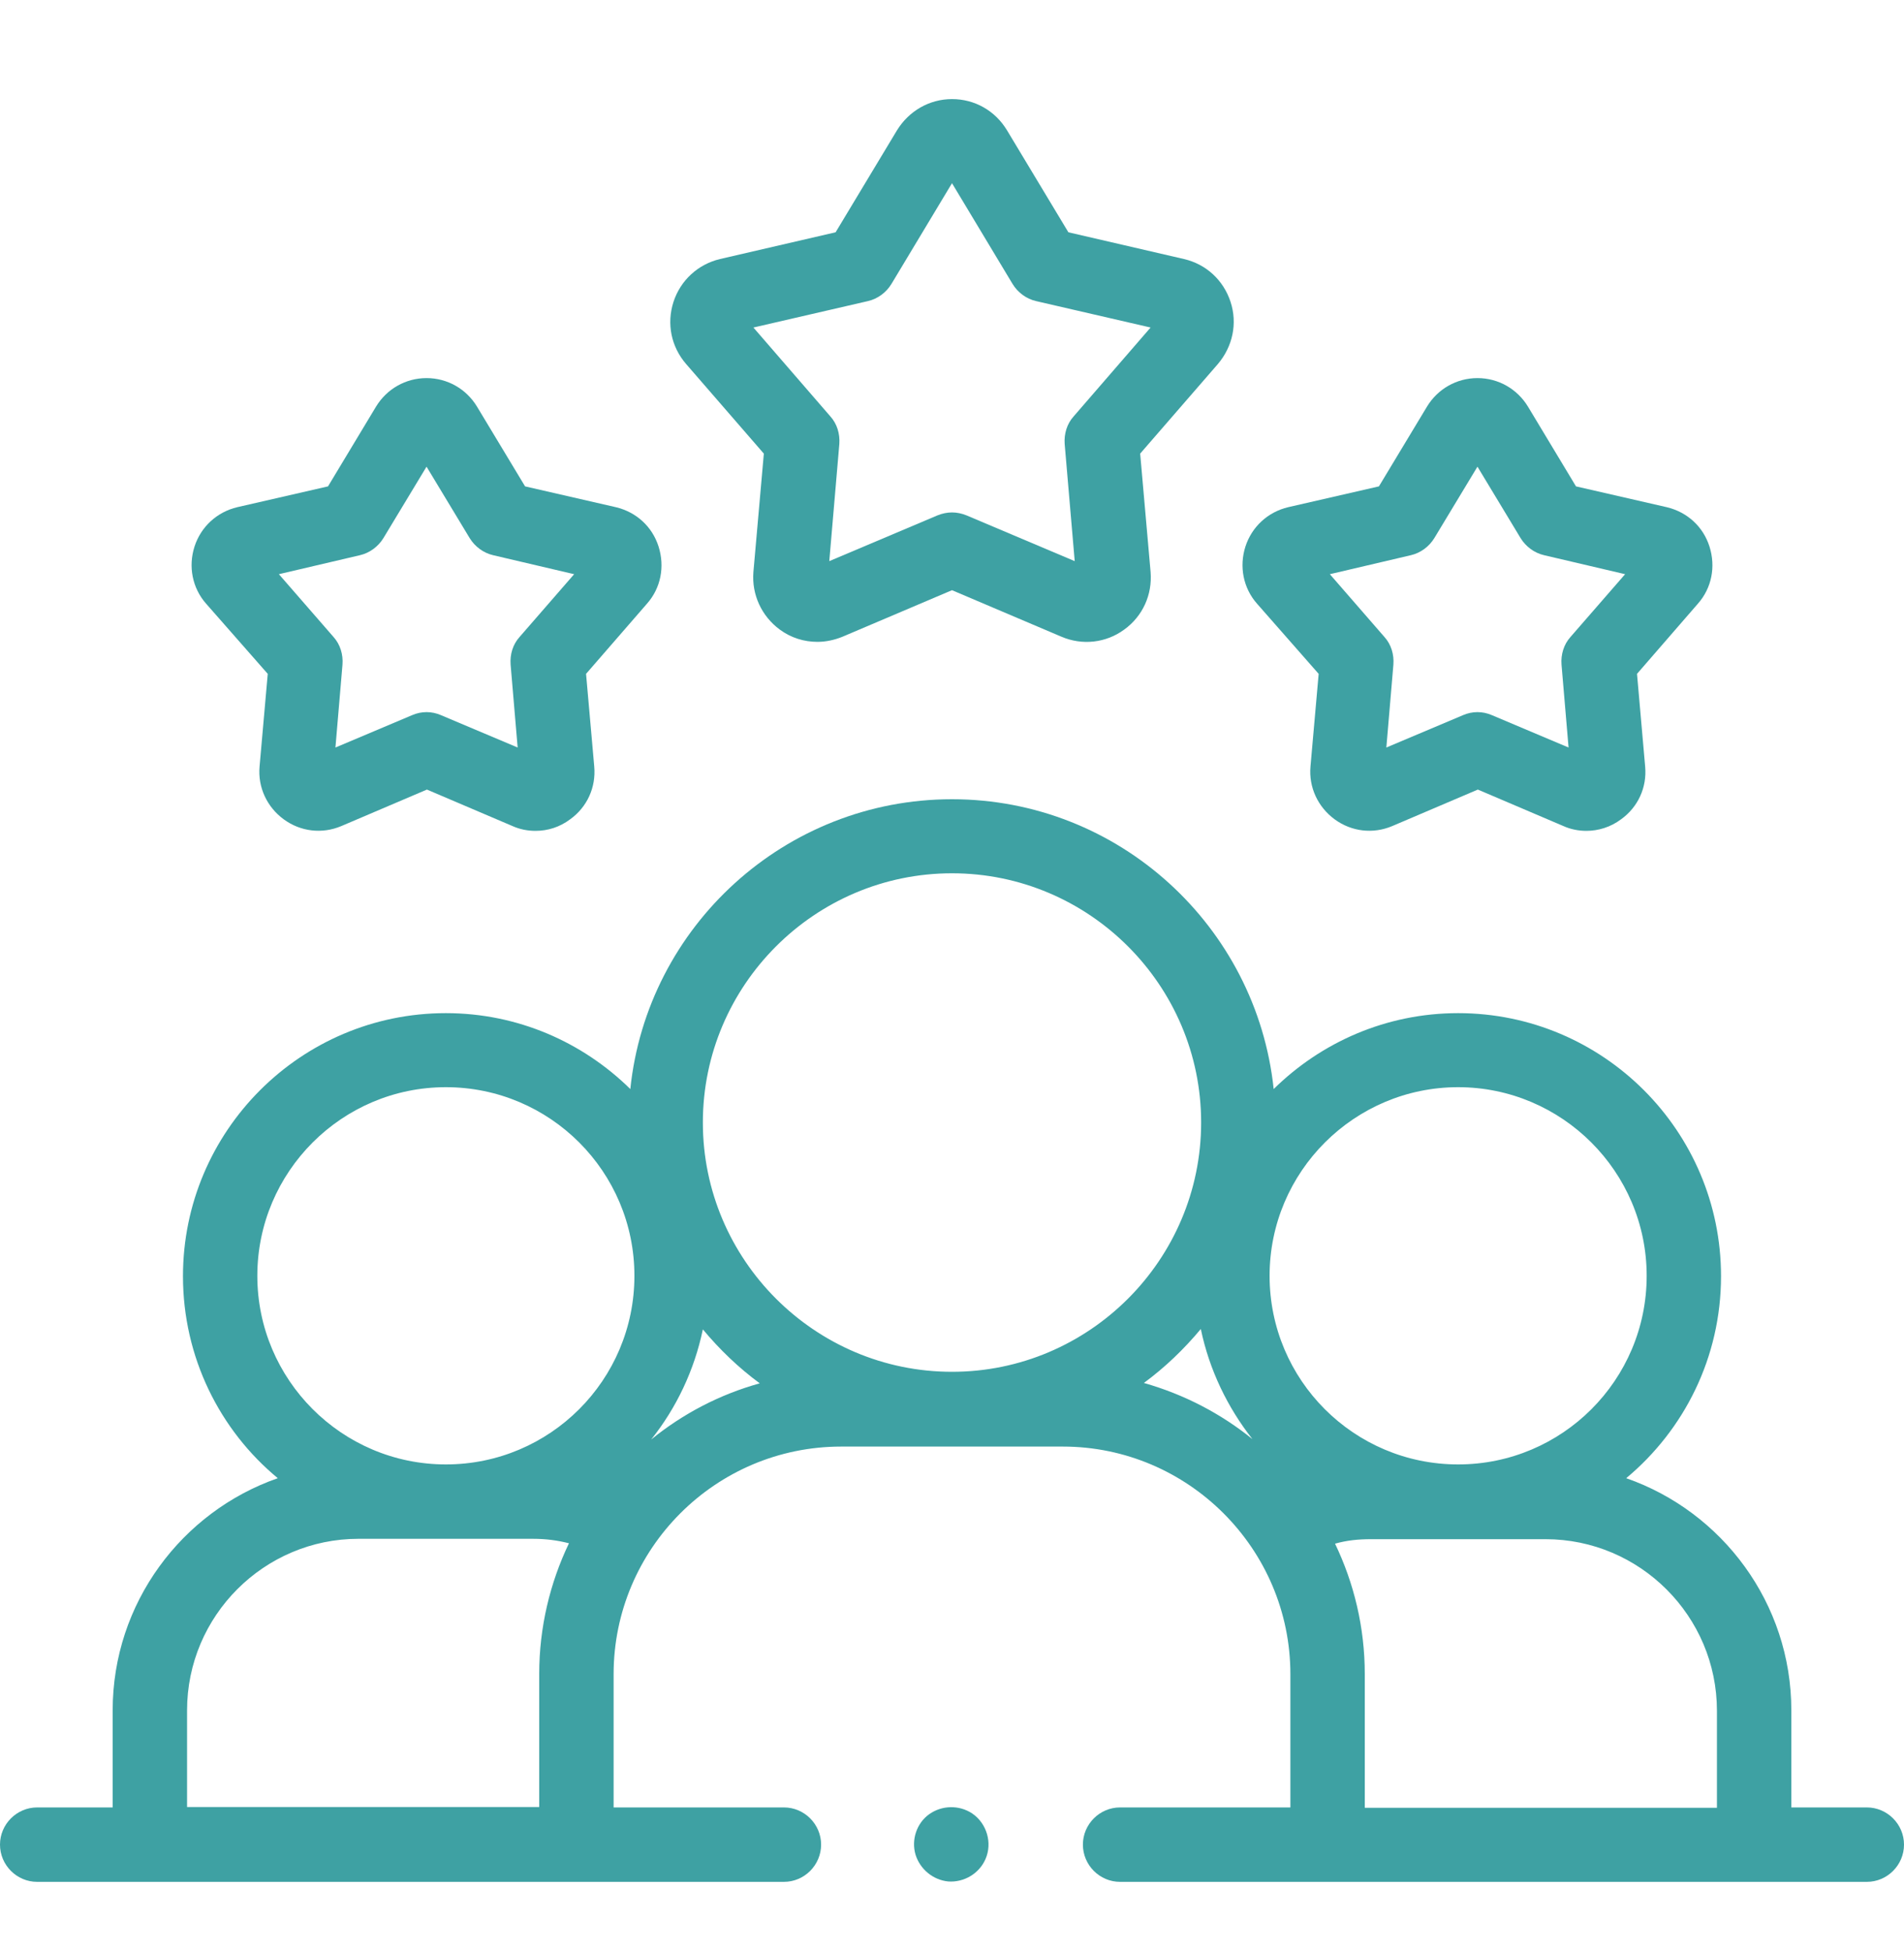
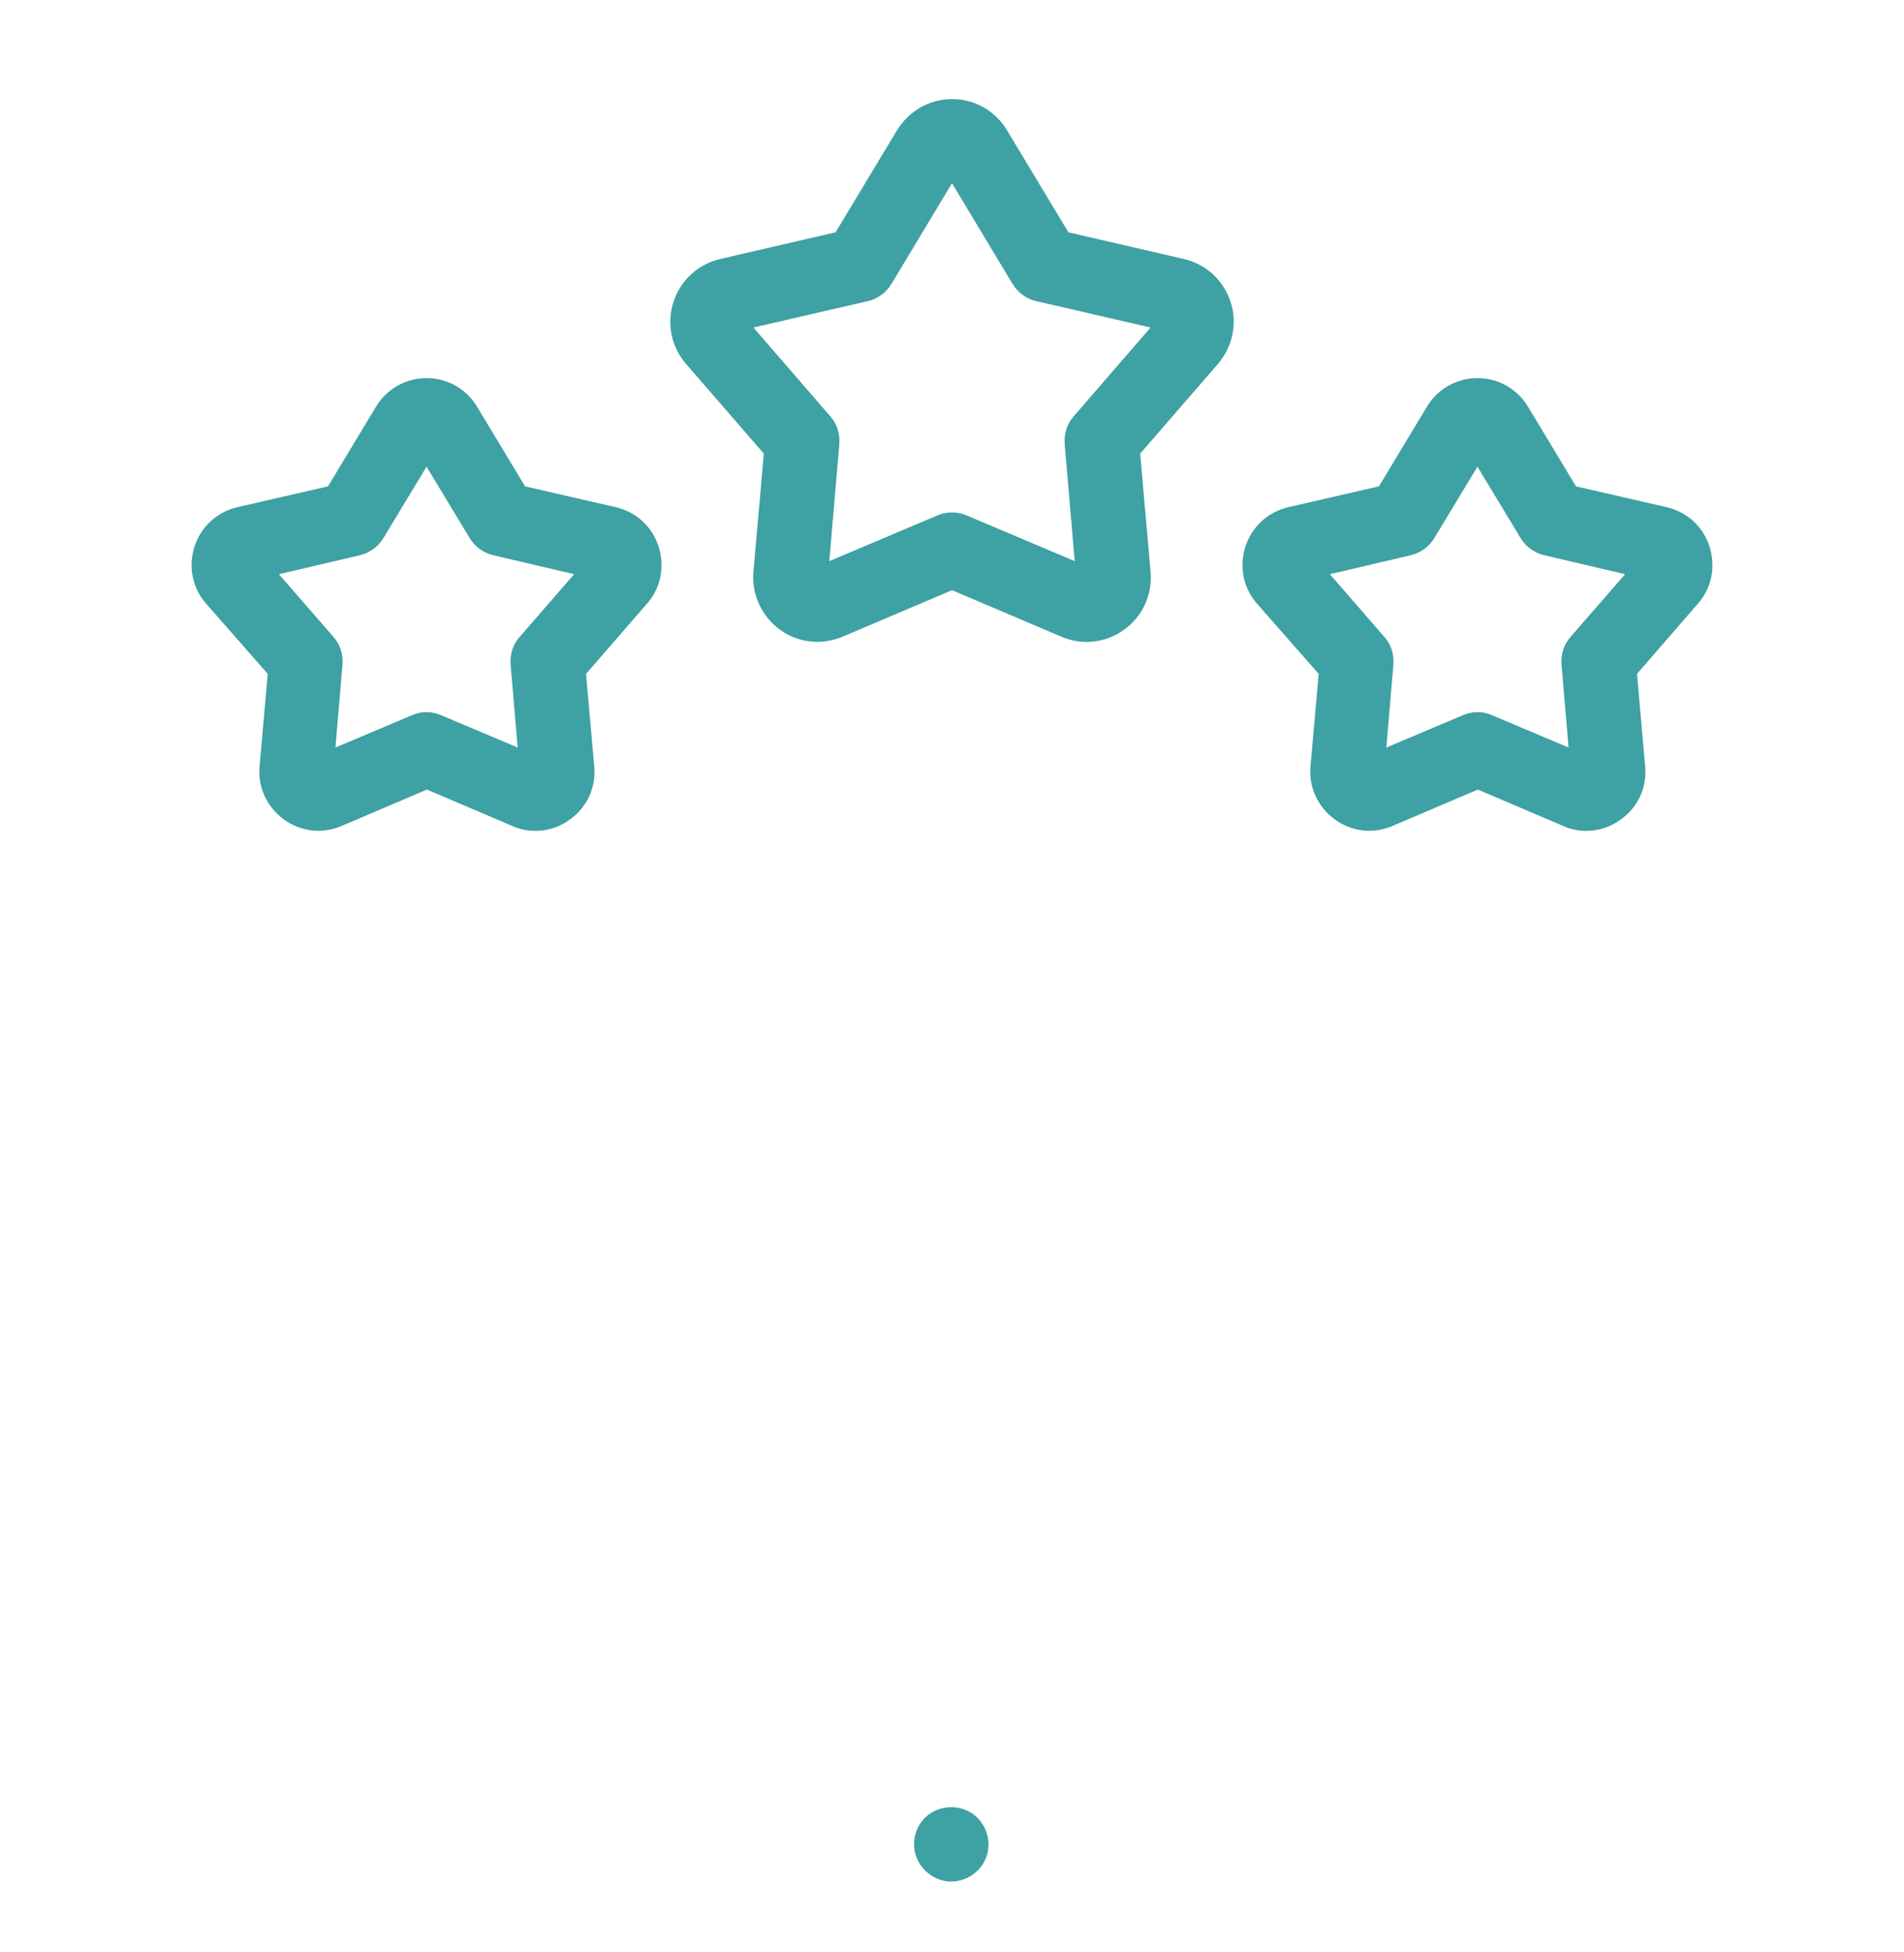
<svg xmlns="http://www.w3.org/2000/svg" width="40" height="41" viewBox="0 0 40 41" fill="none">
  <g clip-path="url(#clip0_58_1034)">
    <g clip-path="url(#clip1_58_1034)">
-       <path d="M39.219 37.956H37.633V35.917C37.633 33.667 36.18 31.745 34.164 31.042C35.383 30.026 36.156 28.503 36.156 26.8C36.156 23.753 33.68 21.276 30.633 21.276C29.125 21.276 27.758 21.886 26.758 22.87C26.398 19.456 23.508 16.784 20 16.784C16.492 16.784 13.594 19.456 13.242 22.87C12.242 21.886 10.875 21.276 9.367 21.276C6.32 21.276 3.844 23.753 3.844 26.8C3.844 28.503 4.617 30.034 5.836 31.042C3.82 31.745 2.367 33.667 2.367 35.917V37.956H0.781C0.352 37.956 0 38.308 0 38.737C0 39.167 0.352 39.519 0.781 39.519H16.469C16.898 39.519 17.25 39.167 17.25 38.737C17.25 38.308 16.898 37.956 16.469 37.956H12.891V35.159C12.891 32.526 15.031 30.378 17.672 30.378H22.328C24.961 30.378 27.109 32.526 27.109 35.159V37.956H23.531C23.102 37.956 22.75 38.308 22.75 38.737C22.75 39.167 23.102 39.519 23.531 39.519H39.219C39.648 39.519 40 39.167 40 38.737C40 38.308 39.648 37.956 39.219 37.956ZM30.633 22.831C32.812 22.831 34.594 24.605 34.594 26.792C34.594 28.98 32.82 30.753 30.633 30.753C28.445 30.753 26.672 28.98 26.672 26.792C26.672 24.605 28.453 22.831 30.633 22.831ZM20 18.339C22.883 18.339 25.234 20.69 25.234 23.573C25.234 26.456 22.883 28.808 20 28.808C17.117 28.808 14.766 26.456 14.766 23.573C14.766 20.69 17.117 18.339 20 18.339ZM5.406 26.792C5.406 24.612 7.18 22.831 9.367 22.831C11.555 22.831 13.328 24.605 13.328 26.792C13.328 28.98 11.555 30.753 9.367 30.753C7.18 30.753 5.406 28.972 5.406 26.792ZM3.93 35.917C3.93 33.933 5.547 32.315 7.531 32.315H11.195C11.469 32.315 11.711 32.347 11.953 32.409C11.555 33.237 11.328 34.175 11.328 35.151V37.948H3.93V35.917ZM13.68 30.23C14.211 29.565 14.586 28.776 14.766 27.917C15.117 28.339 15.516 28.722 15.961 29.05C15.117 29.284 14.344 29.69 13.68 30.23ZM24.031 29.042C24.477 28.714 24.875 28.331 25.227 27.909C25.406 28.769 25.789 29.558 26.312 30.222C25.656 29.69 24.883 29.284 24.031 29.042ZM28.672 37.956V35.159C28.672 34.175 28.445 33.245 28.047 32.417C28.297 32.347 28.531 32.323 28.805 32.323H32.469C34.453 32.323 36.07 33.94 36.07 35.925V37.964H28.672V37.956Z" fill="#3EA1A3" />
      <path d="M20.422 38.081C20.148 37.901 19.789 37.909 19.523 38.097C19.258 38.284 19.141 38.636 19.234 38.948C19.328 39.253 19.602 39.48 19.922 39.511C20.25 39.534 20.57 39.347 20.703 39.042C20.852 38.706 20.734 38.292 20.422 38.081Z" fill="#3EA1A3" />
      <path d="M11.25 17.448C11.086 17.448 10.922 17.417 10.766 17.347L8.969 16.581L7.172 17.347C6.766 17.519 6.313 17.464 5.961 17.206C5.609 16.948 5.414 16.534 5.453 16.097L5.625 14.151L4.328 12.675C4.039 12.347 3.953 11.894 4.086 11.479C4.219 11.065 4.555 10.753 4.984 10.651L6.891 10.214L7.898 8.542C8.125 8.167 8.523 7.94 8.961 7.94C9.398 7.94 9.797 8.167 10.023 8.542L11.031 10.214L12.938 10.651C13.367 10.753 13.703 11.058 13.836 11.479C13.969 11.901 13.883 12.347 13.594 12.675L12.312 14.151L12.484 16.097C12.523 16.534 12.336 16.948 11.977 17.206C11.758 17.37 11.508 17.448 11.25 17.448ZM5.859 12.058L7.008 13.378C7.148 13.534 7.211 13.745 7.195 13.956L7.047 15.698L8.656 15.019C8.852 14.933 9.07 14.933 9.266 15.019L10.875 15.698L10.727 13.956C10.711 13.745 10.773 13.534 10.914 13.378L12.062 12.058L10.359 11.659C10.156 11.612 9.977 11.479 9.867 11.3L8.961 9.8L8.055 11.3C7.945 11.479 7.766 11.612 7.563 11.659L5.859 12.058Z" fill="#3EA1A3" />
      <path d="M33.328 17.448C33.164 17.448 33 17.417 32.844 17.347L31.047 16.581L29.25 17.347C28.844 17.519 28.391 17.464 28.039 17.206C27.688 16.948 27.492 16.534 27.531 16.097L27.703 14.151L26.406 12.675C26.117 12.347 26.031 11.894 26.164 11.479C26.297 11.065 26.633 10.753 27.062 10.651L28.969 10.214L29.977 8.542C30.203 8.167 30.602 7.94 31.039 7.94C31.477 7.94 31.875 8.167 32.102 8.542L33.109 10.214L35.016 10.651C35.445 10.753 35.781 11.058 35.914 11.479C36.047 11.901 35.961 12.347 35.672 12.675L34.391 14.151L34.562 16.097C34.602 16.534 34.414 16.948 34.055 17.206C33.836 17.37 33.578 17.448 33.328 17.448ZM27.938 12.058L29.086 13.378C29.227 13.534 29.289 13.745 29.273 13.956L29.125 15.698L30.734 15.019C30.93 14.933 31.148 14.933 31.344 15.019L32.953 15.698L32.805 13.956C32.789 13.745 32.852 13.534 32.992 13.378L34.141 12.058L32.438 11.659C32.234 11.612 32.055 11.479 31.945 11.3L31.039 9.8L30.133 11.3C30.023 11.479 29.844 11.612 29.641 11.659L27.938 12.058Z" fill="#3EA1A3" />
      <path d="M17.172 13.479C16.891 13.479 16.617 13.394 16.383 13.222C16 12.94 15.789 12.487 15.828 12.011L16.047 9.526L14.414 7.644C14.102 7.284 14 6.8 14.149 6.339C14.297 5.886 14.664 5.55 15.125 5.44L17.555 4.878L18.844 2.737C19.094 2.331 19.523 2.081 20 2.081C20.477 2.081 20.906 2.323 21.156 2.737L22.445 4.878L24.875 5.44C25.344 5.55 25.703 5.886 25.852 6.339C26 6.792 25.898 7.276 25.586 7.644L23.953 9.526L24.172 12.011C24.211 12.487 24.008 12.94 23.617 13.222C23.234 13.503 22.734 13.558 22.297 13.37L20 12.394L17.703 13.37C17.531 13.44 17.352 13.479 17.172 13.479ZM20 10.761C20.102 10.761 20.211 10.784 20.305 10.823L22.578 11.784L22.367 9.323C22.352 9.112 22.414 8.901 22.555 8.745L24.172 6.878L21.766 6.323C21.562 6.276 21.383 6.144 21.273 5.964L20 3.847L18.727 5.964C18.617 6.144 18.438 6.276 18.234 6.323L15.828 6.878L17.445 8.745C17.586 8.901 17.648 9.112 17.633 9.323L17.422 11.784L19.695 10.823C19.789 10.784 19.898 10.761 20 10.761Z" fill="#3EA1A3" />
    </g>
  </g>
  <defs>
    <clipPath id="clip0_58_1034">
      <rect width="40" height="40" fill="white" transform="translate(0 0.8)" />
    </clipPath>
    <clipPath id="clip1_58_1034">
      <rect width="40" height="40" fill="white" transform="translate(0 0.8)" />
    </clipPath>
  </defs>
</svg>